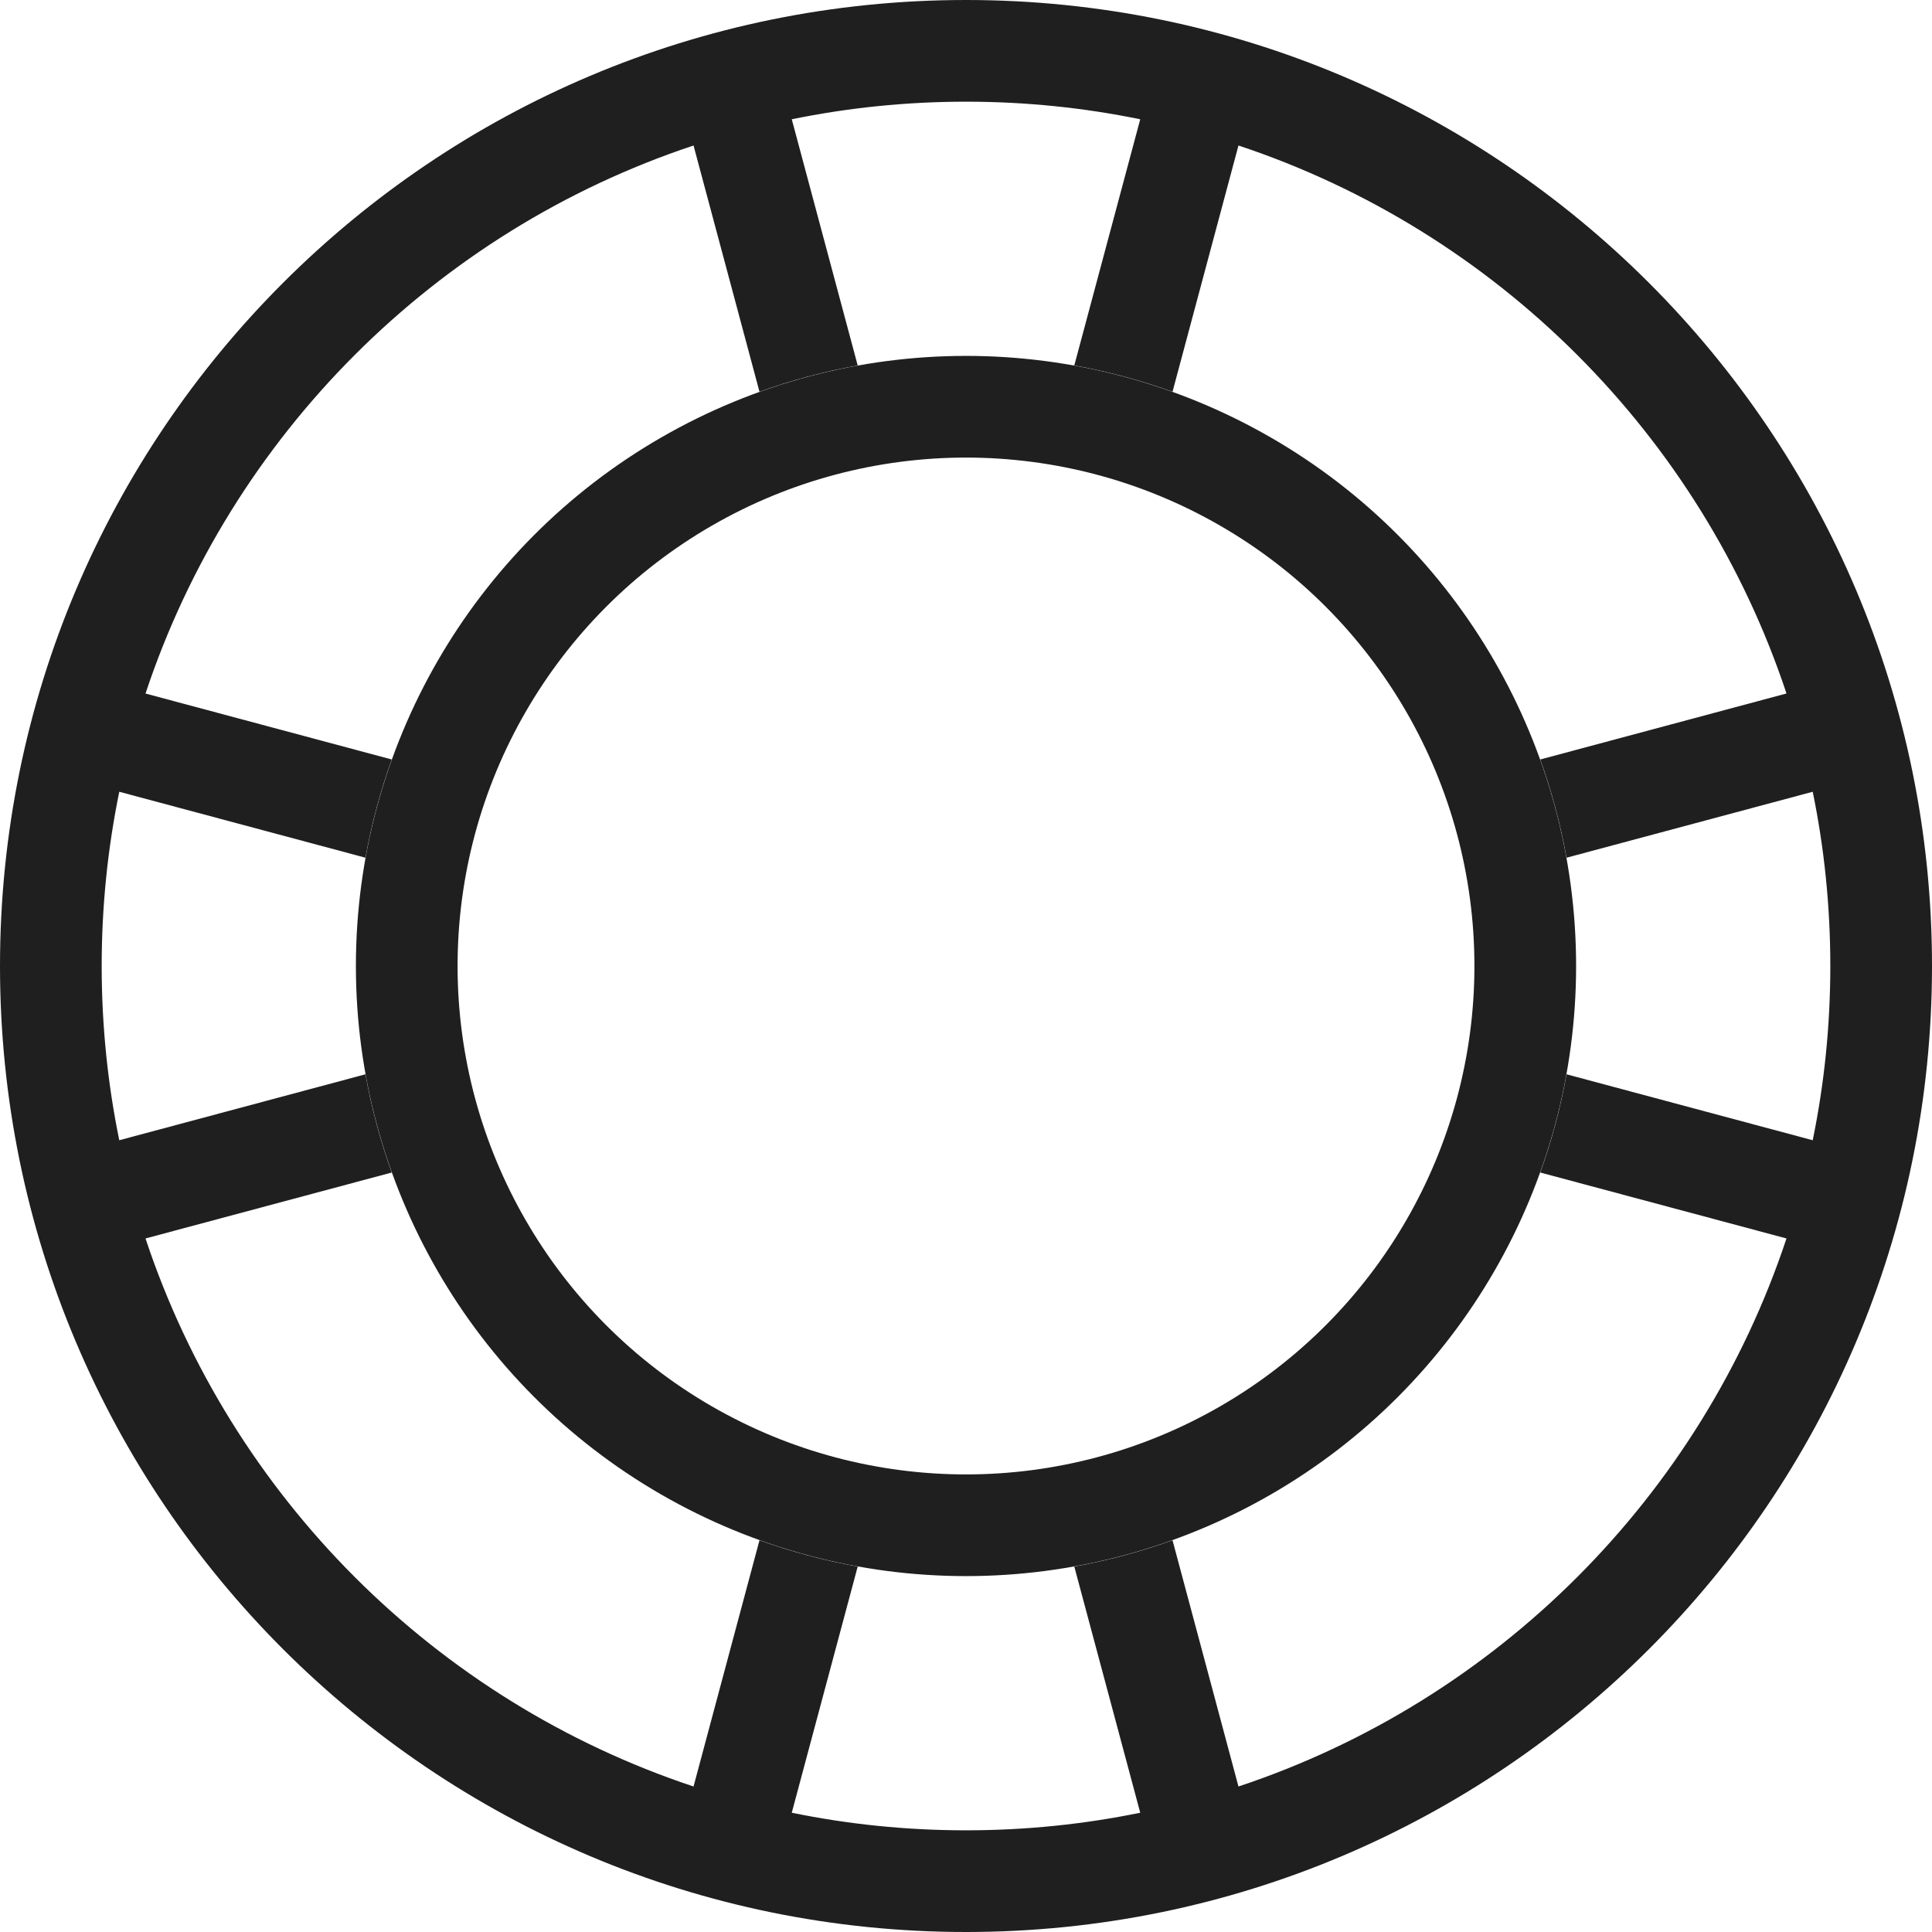
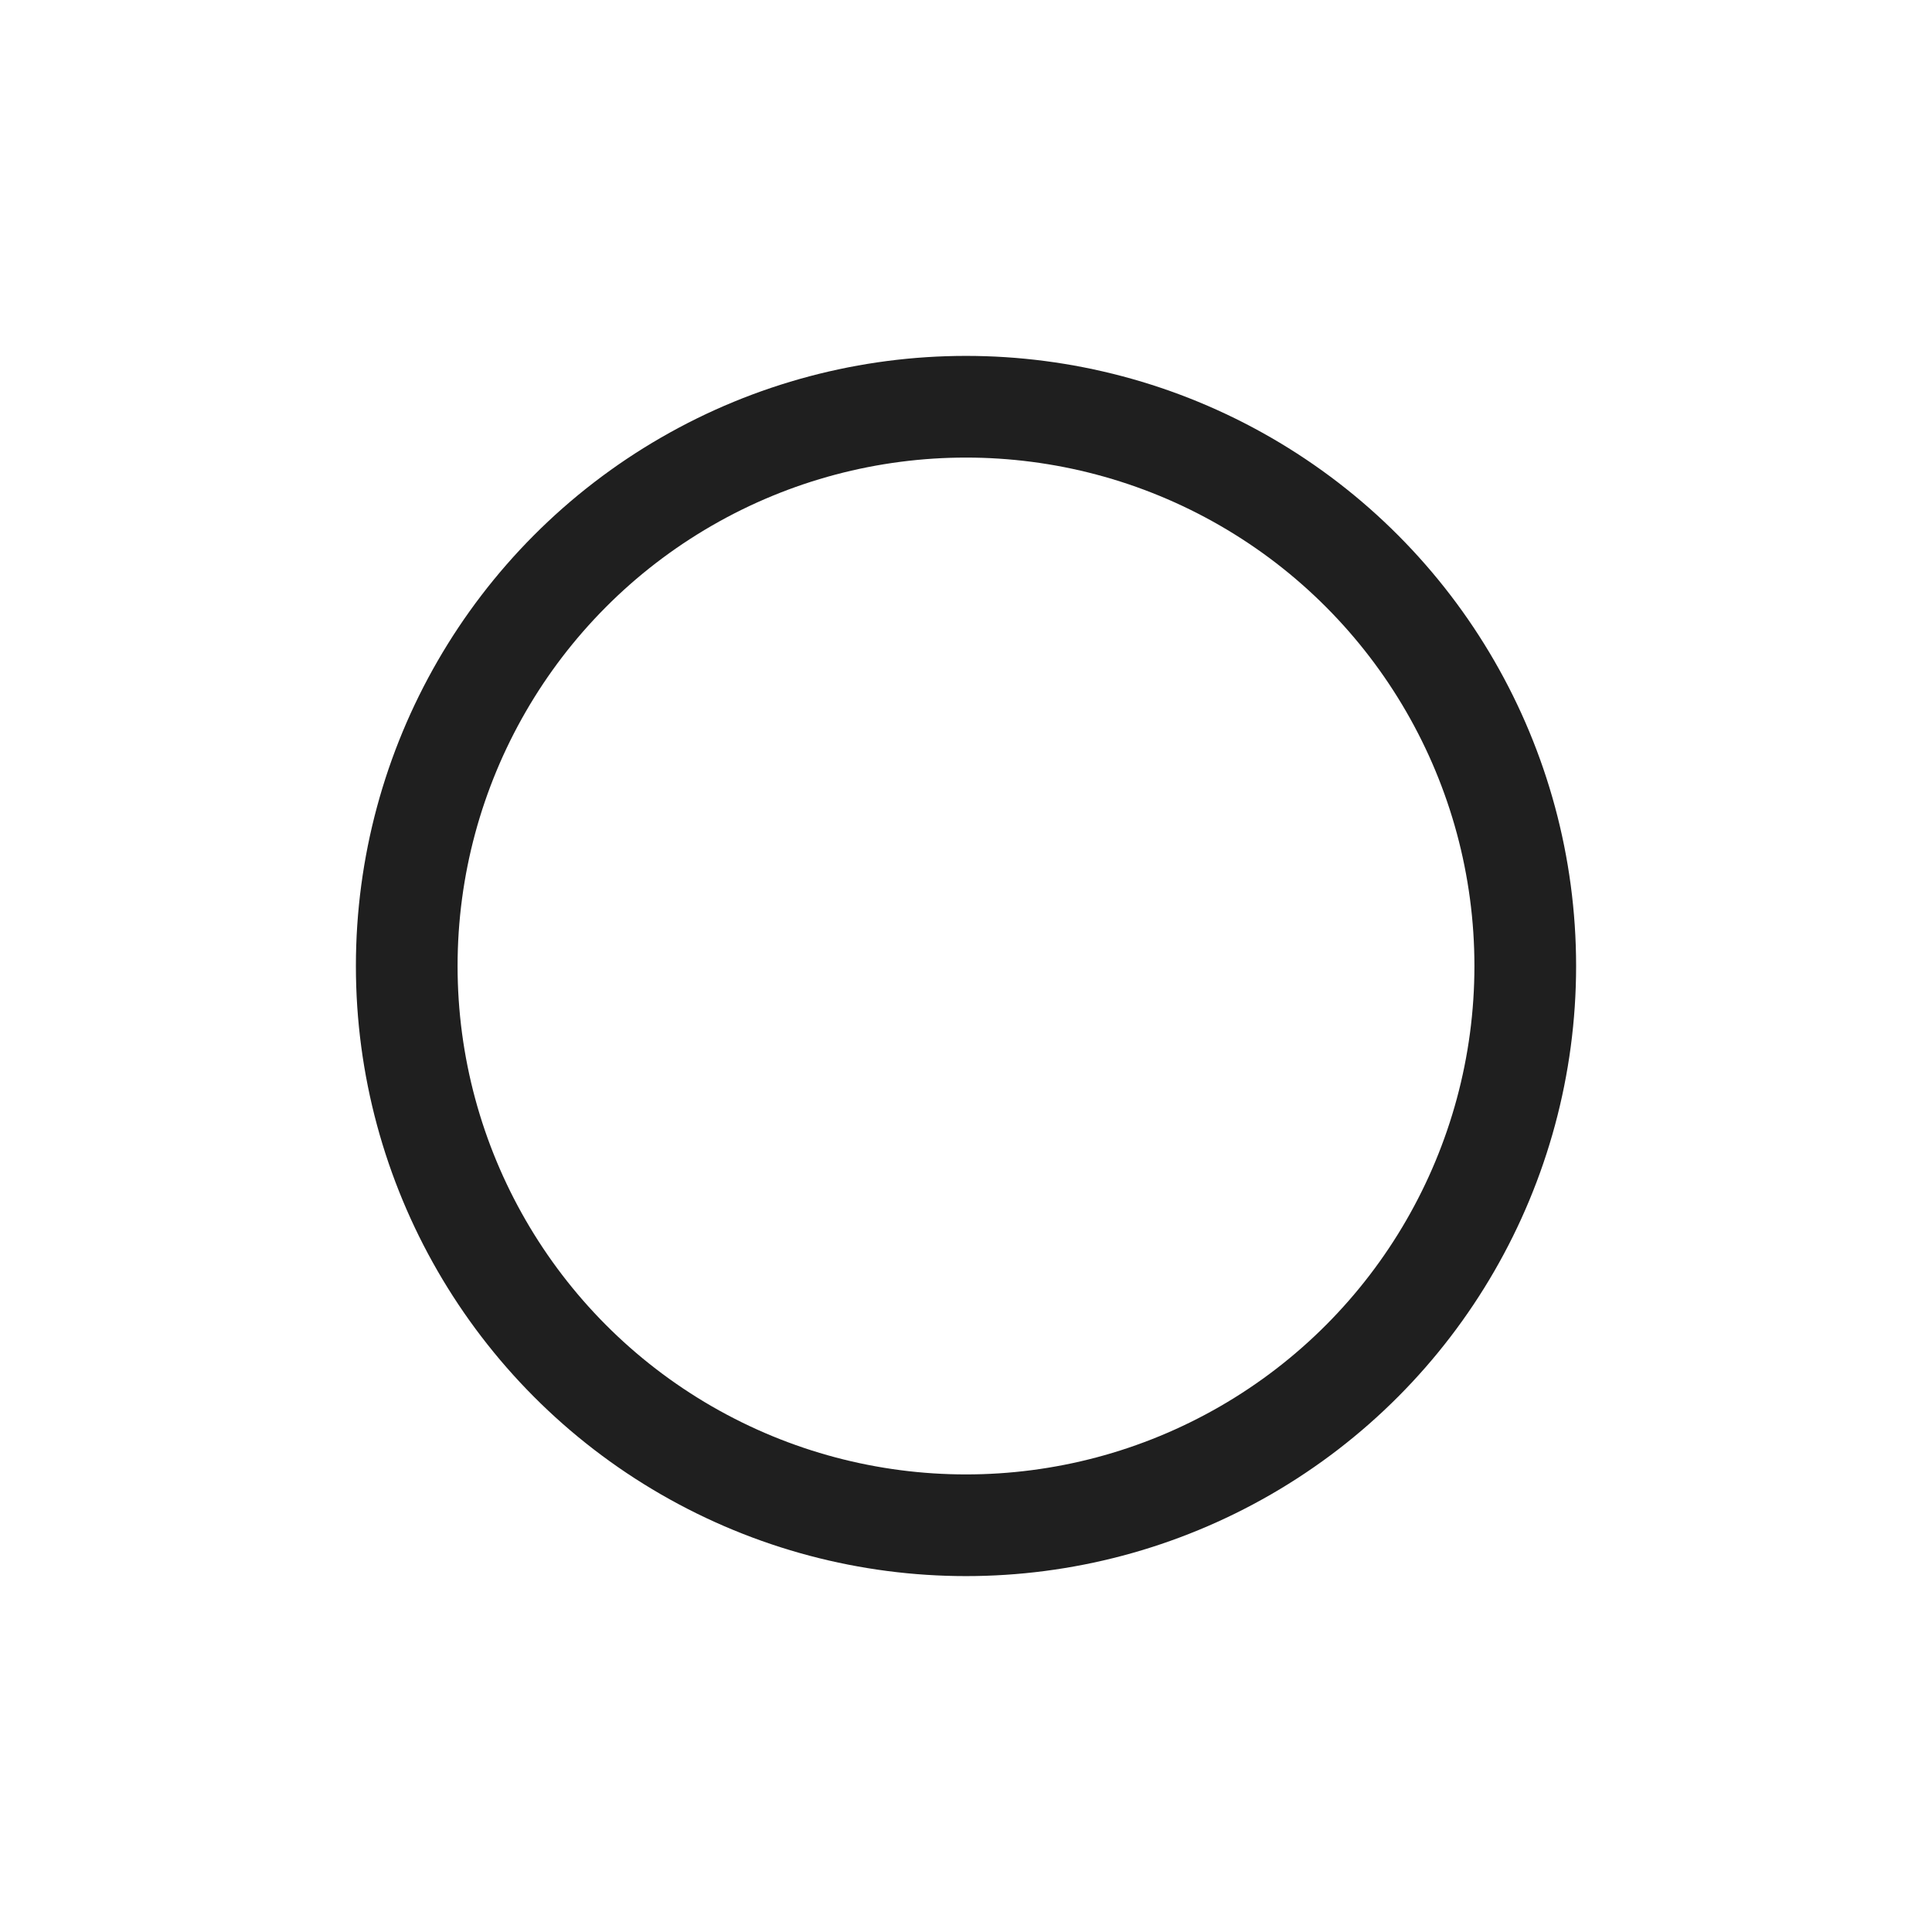
<svg xmlns="http://www.w3.org/2000/svg" width="38" height="38" viewBox="0 0 38 38" fill="none">
-   <path fill-rule="evenodd" clip-rule="evenodd" d="M22.427 35.654C21.32 35.881 20.174 36 19 36C17.826 36 16.68 35.881 15.573 35.654L16.87 30.812C16.206 30.693 15.56 30.519 14.938 30.295L13.641 35.138C8.563 33.452 4.548 29.437 2.862 24.359L7.705 23.062C7.481 22.44 7.307 21.794 7.188 21.13L2.346 22.427C2.119 21.32 2 20.174 2 19C2 17.826 2.119 16.68 2.346 15.573L7.188 16.87C7.307 16.206 7.481 15.56 7.705 14.938L2.862 13.641C4.548 8.563 8.563 4.548 13.641 2.862L14.938 7.705C15.56 7.481 16.206 7.307 16.87 7.188L15.573 2.346C16.68 2.119 17.826 2 19 2C20.174 2 21.32 2.119 22.427 2.346L21.13 7.188C21.794 7.307 22.44 7.481 23.062 7.705L24.359 2.862C29.437 4.548 33.452 8.563 35.138 13.64L30.295 14.938C30.519 15.56 30.693 16.206 30.812 16.87L35.654 15.573C35.881 16.68 36 17.826 36 19C36 20.174 35.881 21.32 35.654 22.427L30.812 21.13C30.693 21.794 30.519 22.44 30.295 23.062L35.138 24.359C33.452 29.437 29.437 33.452 24.359 35.138L23.062 30.295C22.44 30.519 21.794 30.693 21.13 30.812L22.427 35.654ZM38 19C38 29.493 29.493 38 19 38C8.507 38 0 29.493 0 19C0 8.507 8.507 0 19 0C29.493 0 38 8.507 38 19Z" fill="#1F1F1F" />
  <circle cx="19" cy="19" r="11" stroke="#1F1F1F" stroke-width="2" />
</svg>